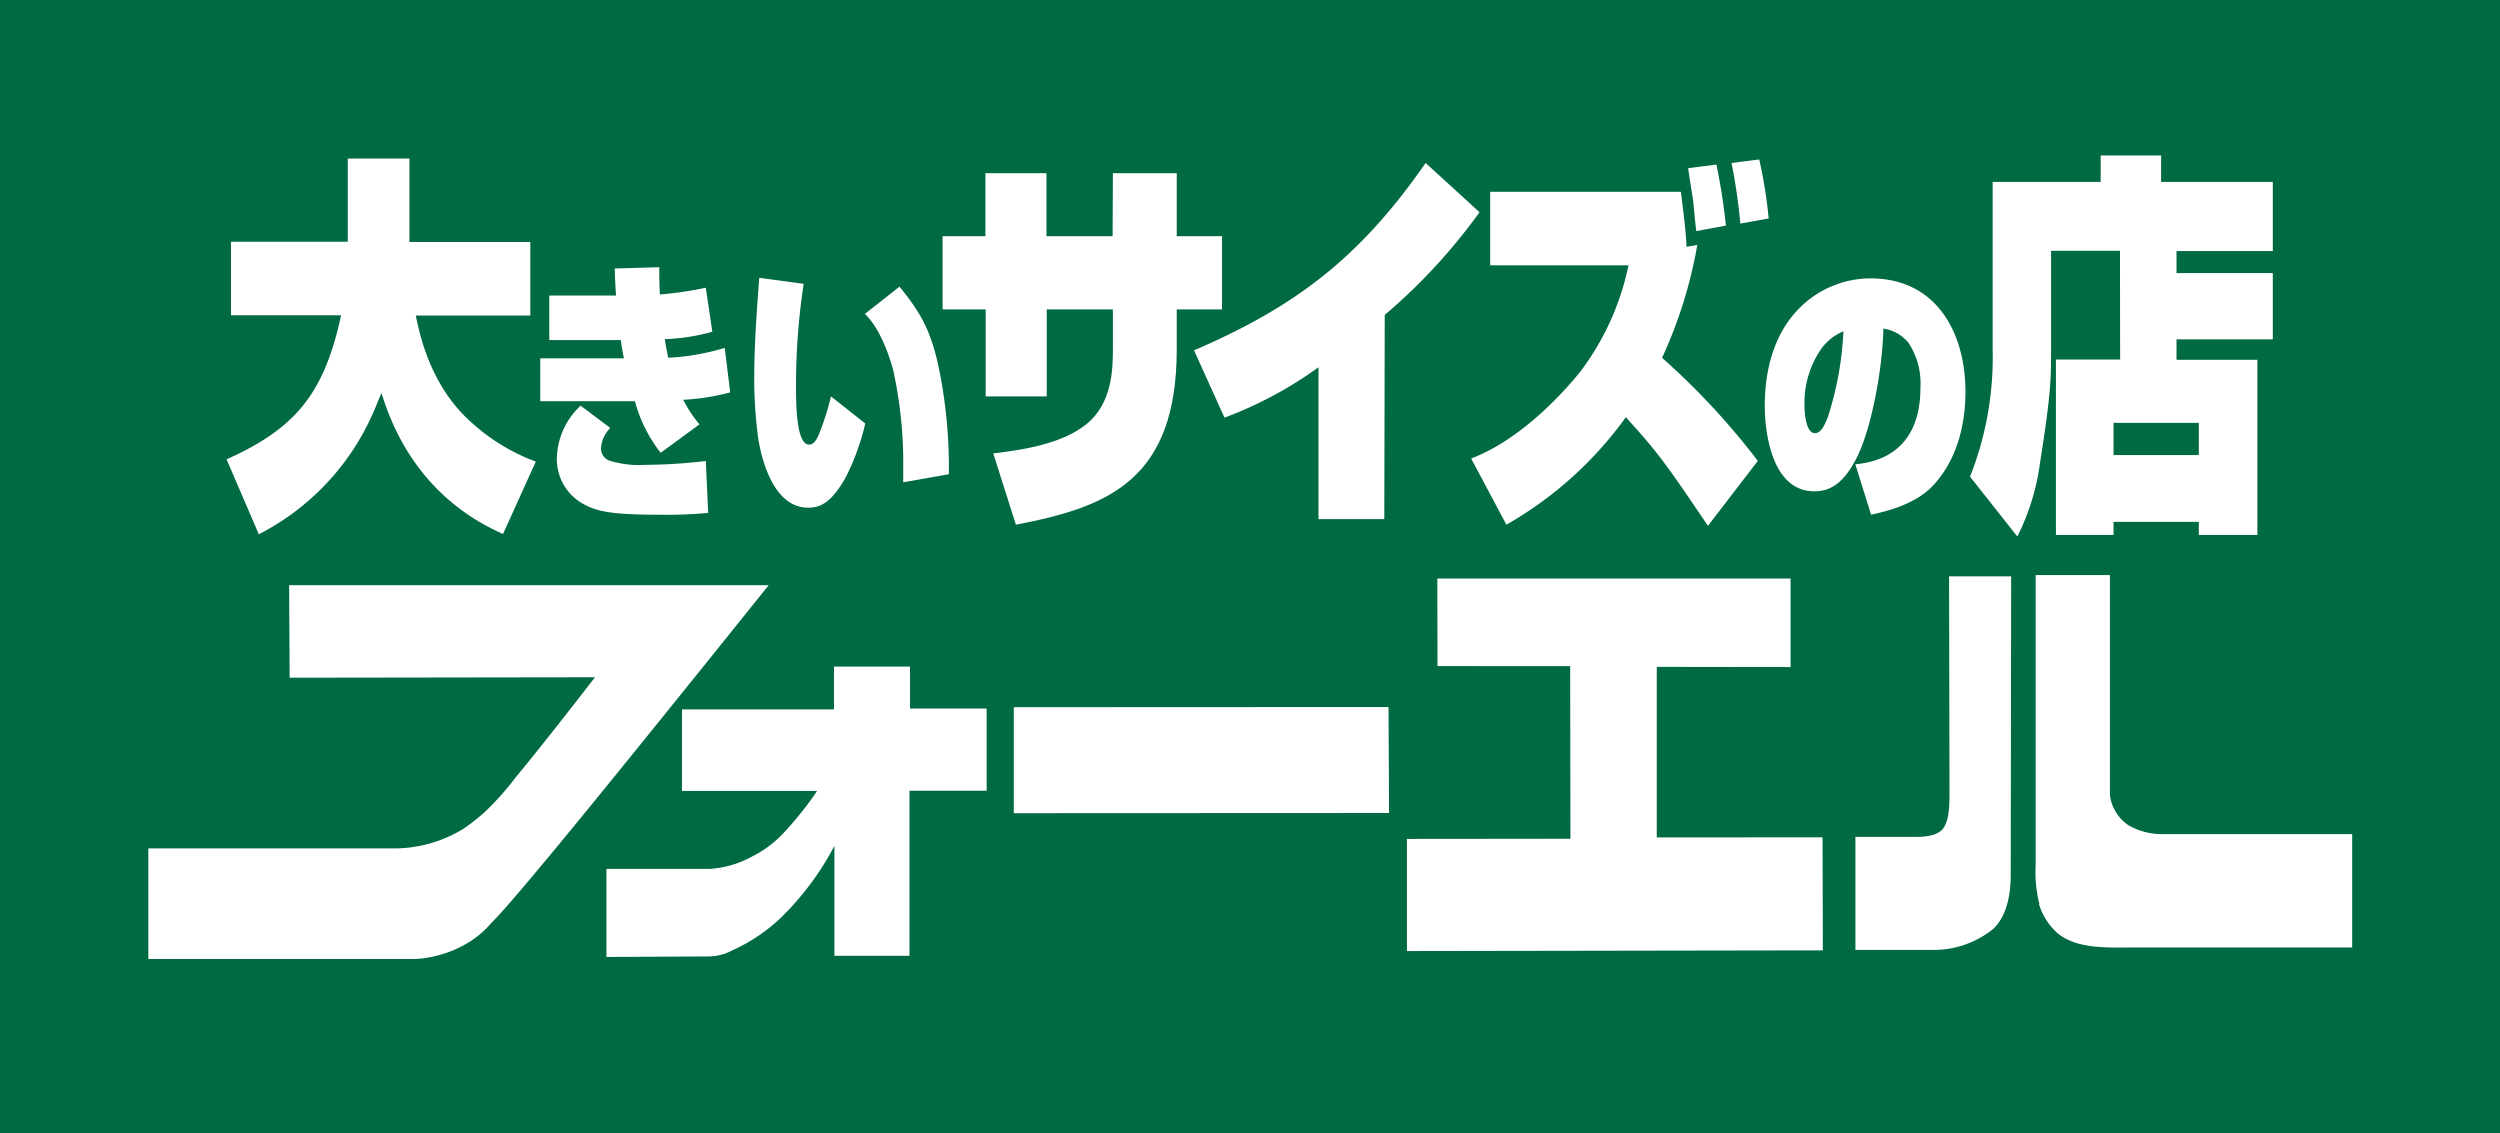
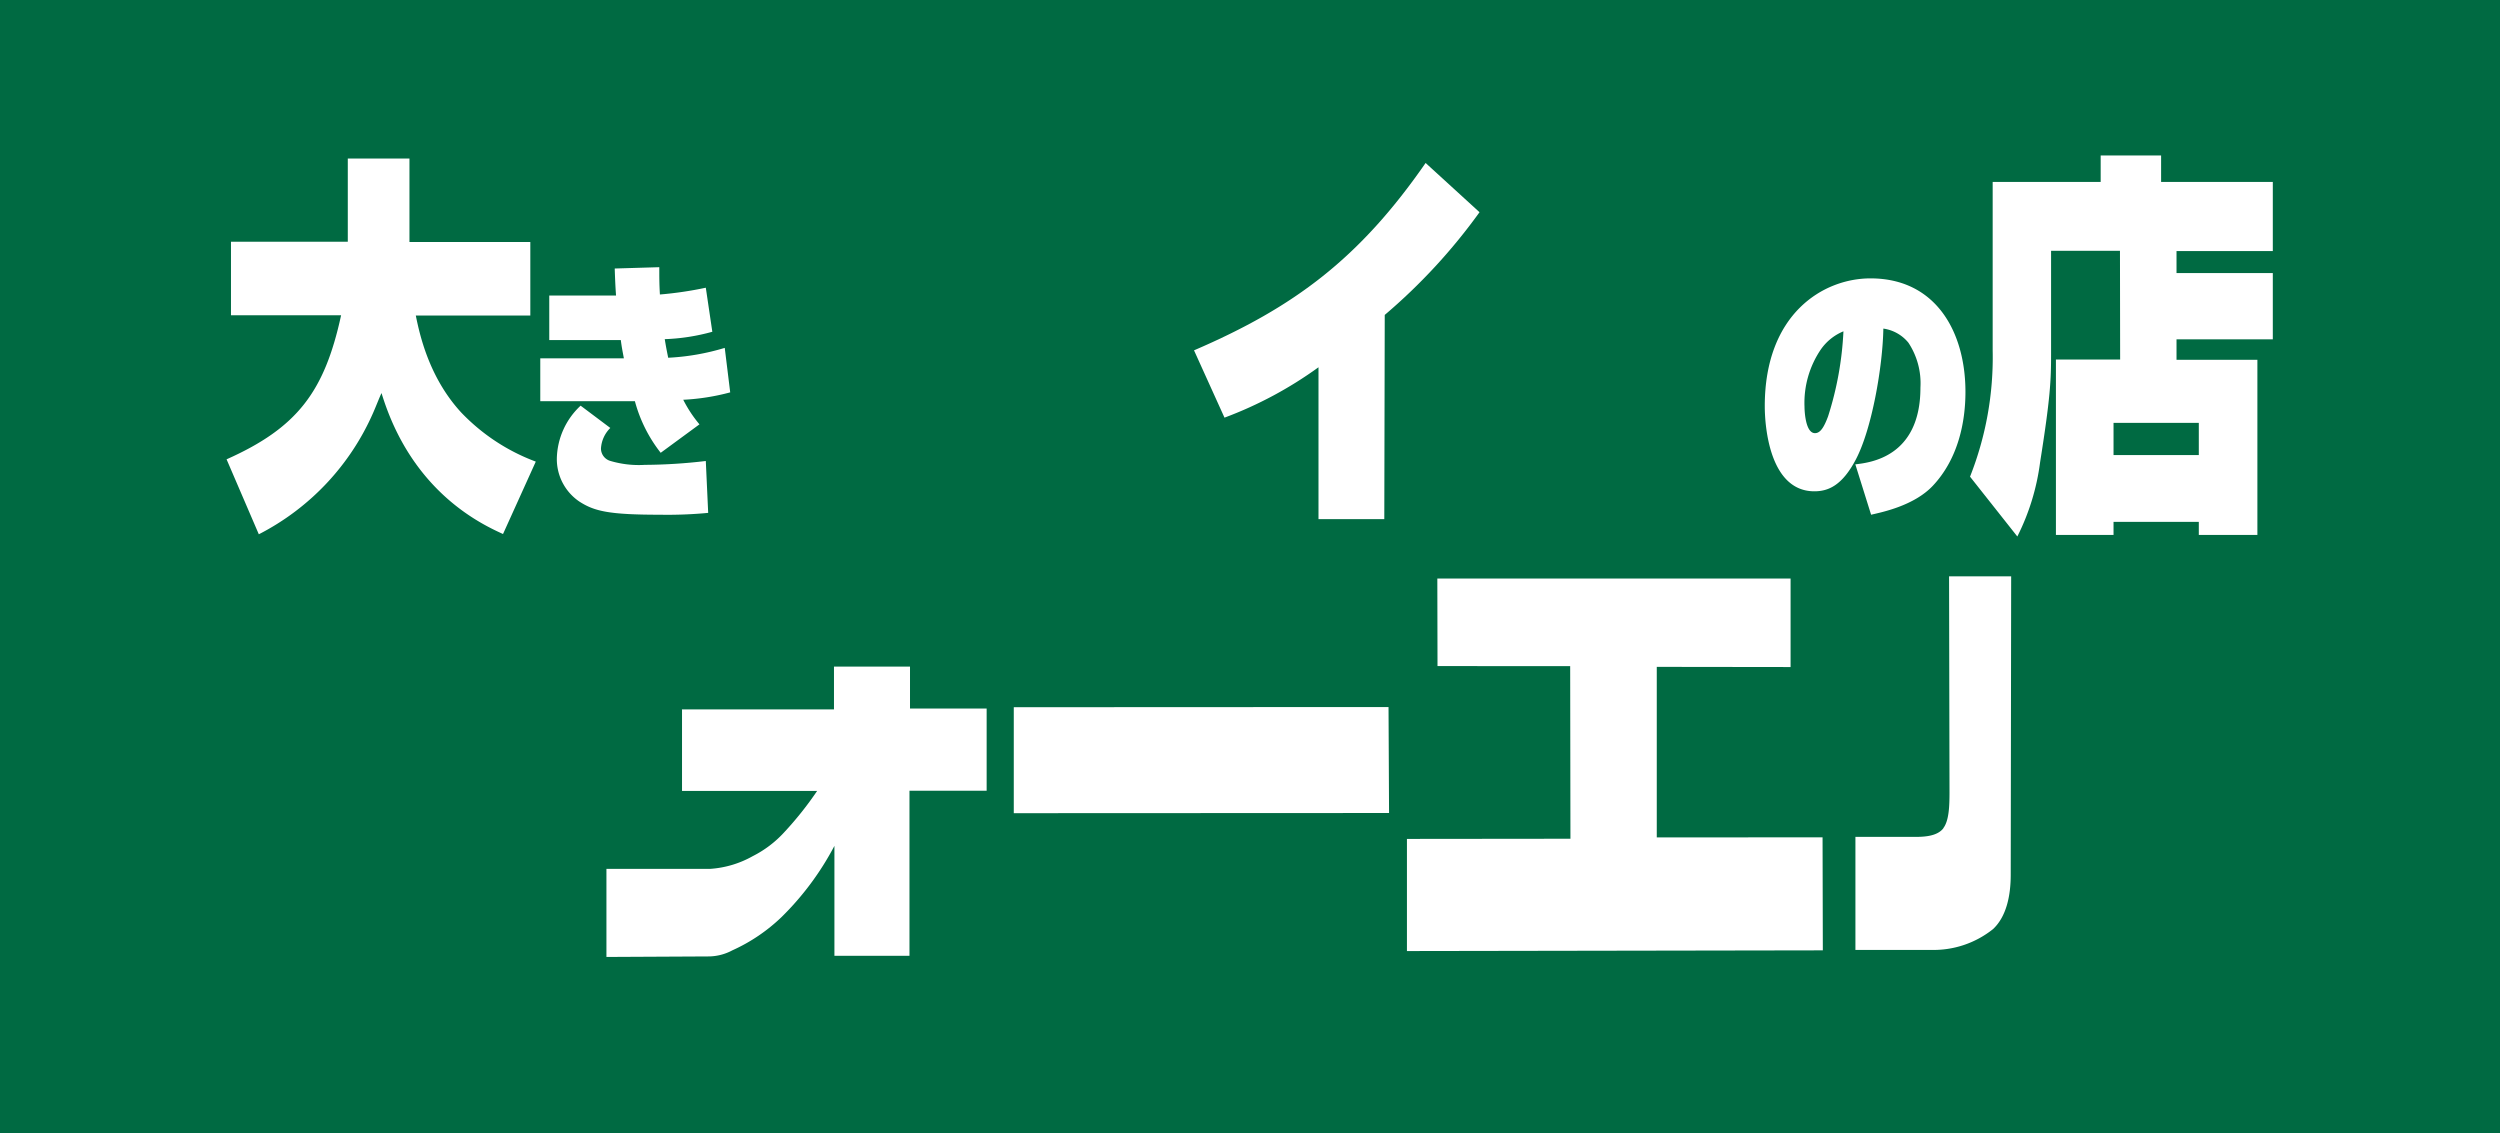
<svg xmlns="http://www.w3.org/2000/svg" viewBox="0 0 283.79 128.61">
  <defs>
</defs>
  <g id="レイヤー_2" data-name="レイヤー 2">
    <g id="レイヤー_1-2" data-name="レイヤー 1">
      <rect style="fill:#006a42;" width="283.79" height="128.61" />
      <path style="fill:#fff;" d="M220.62,94c-.64.85-1.92,1-3.17,1h-6.83l0,12.83h8.57a10.81,10.81,0,0,0,7.06-2.37c1.51-1.42,2-3.78,2-6.16l.05-33.88h-7.05l.05,24.49c0,1.64-.06,3.28-.72,4.12" />
-       <path style="fill:#fff;" d="M231.45,102.6a7.24,7.24,0,0,0,2.11,3.33c2.08,1.73,5.34,1.66,8.45,1.62h25V94.69l-21.53,0a7.69,7.69,0,0,1-3.85-1,4.9,4.9,0,0,1-2.12-3.41v-25h-8.43l0,33a14.57,14.57,0,0,0,.43,4.37" />
      <polyline style="fill:#fff;" points="178.24 75.62 178.27 95.21 159.71 95.23 159.71 107.96 206.92 107.88 206.89 95.05 188.07 95.06 188.07 75.7 203.26 75.72 203.26 65.67 163.16 65.67 163.18 75.61 178.24 75.62" />
-       <path style="fill:#fff;" d="M32.88,76.93l34.66-.05c-3.42,4.43-6.89,8.82-9,11.36a32.84,32.84,0,0,1-3.5,3.93,23.74,23.74,0,0,1-2.48,1.94,15.13,15.13,0,0,1-8,2.2H16.84l0,12.55,30.33,0a13,13,0,0,0,5.52-1.59,10.59,10.59,0,0,0,3-2.41c.86-.88,1.79-1.81,7.09-8.2S77.69,78.35,87.26,66.43l-54.44,0,.06,10.46" />
      <path style="fill:#fff;" d="M77.42,80.49v9.29H92.76A38.73,38.73,0,0,1,89,94.5a12.39,12.39,0,0,1-3.56,2.69,11.38,11.38,0,0,1-4.82,1.44H68.84v10l11.63-.06a5.77,5.77,0,0,0,2.66-.69,19.8,19.8,0,0,0,5.59-3.78,32.55,32.55,0,0,0,6-8.08v12.48h8.52l0-18.74H112l0-9.33H103.3l0-4.76-8.63,0v4.86l-17.28,0" />
      <polyline style="fill:#fff;" points="115.08 92.31 157.68 92.29 157.62 80.26 115.08 80.28 115.08 92.31" />
      <path style="fill:#fff;" d="M25.72,52.14c8-3.57,11.11-7.64,13-16.35H26.22V27.44H39.48V18h7v9.47H60.2v8.35h-13c.43,2.1,1.47,7,5.15,11a22.61,22.61,0,0,0,8.47,5.58l-3.72,8.22c-2.54-1.16-10.4-4.83-13.79-16-.22.44-.54,1.29-.93,2.19a28.21,28.21,0,0,1-13,13.84Z" />
      <path style="fill:#fff;" d="M74.84,30.33c0,1.24,0,1.92.07,3.1a41.62,41.62,0,0,0,5.21-.77l.74,5a23,23,0,0,1-5.4.84c.19,1.17.3,1.64.39,2.11a26.56,26.56,0,0,0,6.42-1.12l.62,5.05a25.28,25.28,0,0,1-5.33.84,14.44,14.44,0,0,0,1.84,2.79L75,51.4a16.32,16.32,0,0,1-2.93-5.86H61.33V40.68h9.49c-.2-1.06-.25-1.33-.35-2.08H62.35V33.55h7.58c-.07-1-.1-1.64-.15-3.07ZM69.28,48.58a3.57,3.57,0,0,0-1.06,2.33,1.47,1.47,0,0,0,1.09,1.42,11.32,11.32,0,0,0,3.87.44,61,61,0,0,0,6.94-.44l.27,5.89a49.12,49.12,0,0,1-5.48.21c-5.8,0-7.43-.4-9.12-1.48a5.81,5.81,0,0,1-2.58-4.9,8.42,8.42,0,0,1,2.7-6Z" />
-       <path style="fill:#fff;" d="M91.23,32.22a76.13,76.13,0,0,0-.87,11.25c0,2.32,0,7,1.49,7,.57,0,.91-.68,1.14-1.24A30.3,30.3,0,0,0,94.33,45l3.89,3.07A27,27,0,0,1,96,54.19c-1.68,3-3,3.44-4.26,3.44-4.34,0-5.5-6.66-5.7-8.09a50.43,50.43,0,0,1-.42-6.91c0-3,.24-6.91.57-11.09Zm11.3,22.53c0-.5,0-1,0-1.74a48.84,48.84,0,0,0-1.14-11c-.2-.74-1.14-4.09-2.85-6a1.84,1.84,0,0,0-.37-.37l3.94-3.1c2.53,3.13,3.74,5.21,4.68,10.35a56.35,56.35,0,0,1,.92,10.94Z" />
-       <path style="fill:#fff;" d="M126.33,19.66h7.25v7.15h5.14v8.31h-5.14v4.51c0,14.83-7.72,17.92-18.26,19.93l-2.57-8.09c3.36-.4,7.72-1.07,10.5-3.26,3.08-2.41,3.08-6.52,3.08-8.67V35.12h-7.51V45h-6.93V35.12H107V26.81h4.86V19.66h6.93v7.15h7.51Z" />
      <path style="fill:#fff;" d="M157.14,58.93h-7.47V41.69A44.94,44.94,0,0,1,139,47.41l-3.46-7.64c11.43-4.92,18.79-10.45,26.29-21.27l6.12,5.59a65.36,65.36,0,0,1-10.76,11.66Z" />
-       <path style="fill:#fff;" d="M193.88,59.69c-4.6-6.79-5.53-8.17-9.32-12.33A42.81,42.81,0,0,1,171,59.56l-4-7.51c4.82-1.83,9.4-6.16,12.4-9.87a30.24,30.24,0,0,0,5.46-12.06H169.16V21.77h21.65c.47,3.84.54,4.42.64,6.25l1.22-.22a51.5,51.5,0,0,1-4,12.82,81.81,81.81,0,0,1,10.87,11.7Zm3.68-34.31a68.66,68.66,0,0,0-1-6.88l3.14-.4a51.56,51.56,0,0,1,1.07,6.7Zm-5,.85c-.07-.49-.11-.8-.36-3.44-.46-2.9-.5-3.22-.57-3.7l3.21-.41a69.27,69.27,0,0,1,1.08,6.93Z" />
      <path style="fill:#fff;" d="M209.26,37.61a37.25,37.25,0,0,1-1.74,9.64c-.47,1.27-.89,1.92-1.49,1.92-1.11,0-1.19-2.63-1.19-3a10.8,10.8,0,0,1,1.86-6.51A5.83,5.83,0,0,1,209.26,37.61Zm3.14,20.82c1.19-.28,4.84-1,7-3.28,2.92-3.1,3.71-7.31,3.71-10.66,0-6.82-3.36-12.89-10.78-12.89-5.35,0-12,4-12,14.5,0,2.51.62,9.67,5.63,9.67,1.54,0,3.12-.62,4.68-3.56,1.84-3.44,3.08-10.6,3.15-14.91a4.47,4.47,0,0,1,2.85,1.61A8.36,8.36,0,0,1,218,44c0,7.9-5.75,8.52-7.39,8.71Z" />
      <path style="fill:#fff;" d="M249.6,48v3.66h-9.68V48Zm-8.93-7.19h-7.29V60.72h6.54V59.24h9.68v1.48h6.65V40.84h-9.18V38.52H258V31H247.07v-2.5H258V20.65H245.32v-3h-6.86v3H226.2V39.77a36.82,36.82,0,0,1-2.57,14.34L229,60.9a26.06,26.06,0,0,0,2.58-8.4c1.17-7.37,1.25-9.34,1.25-12.29V28.47h7.82Z" />
    </g>
  </g>
</svg>